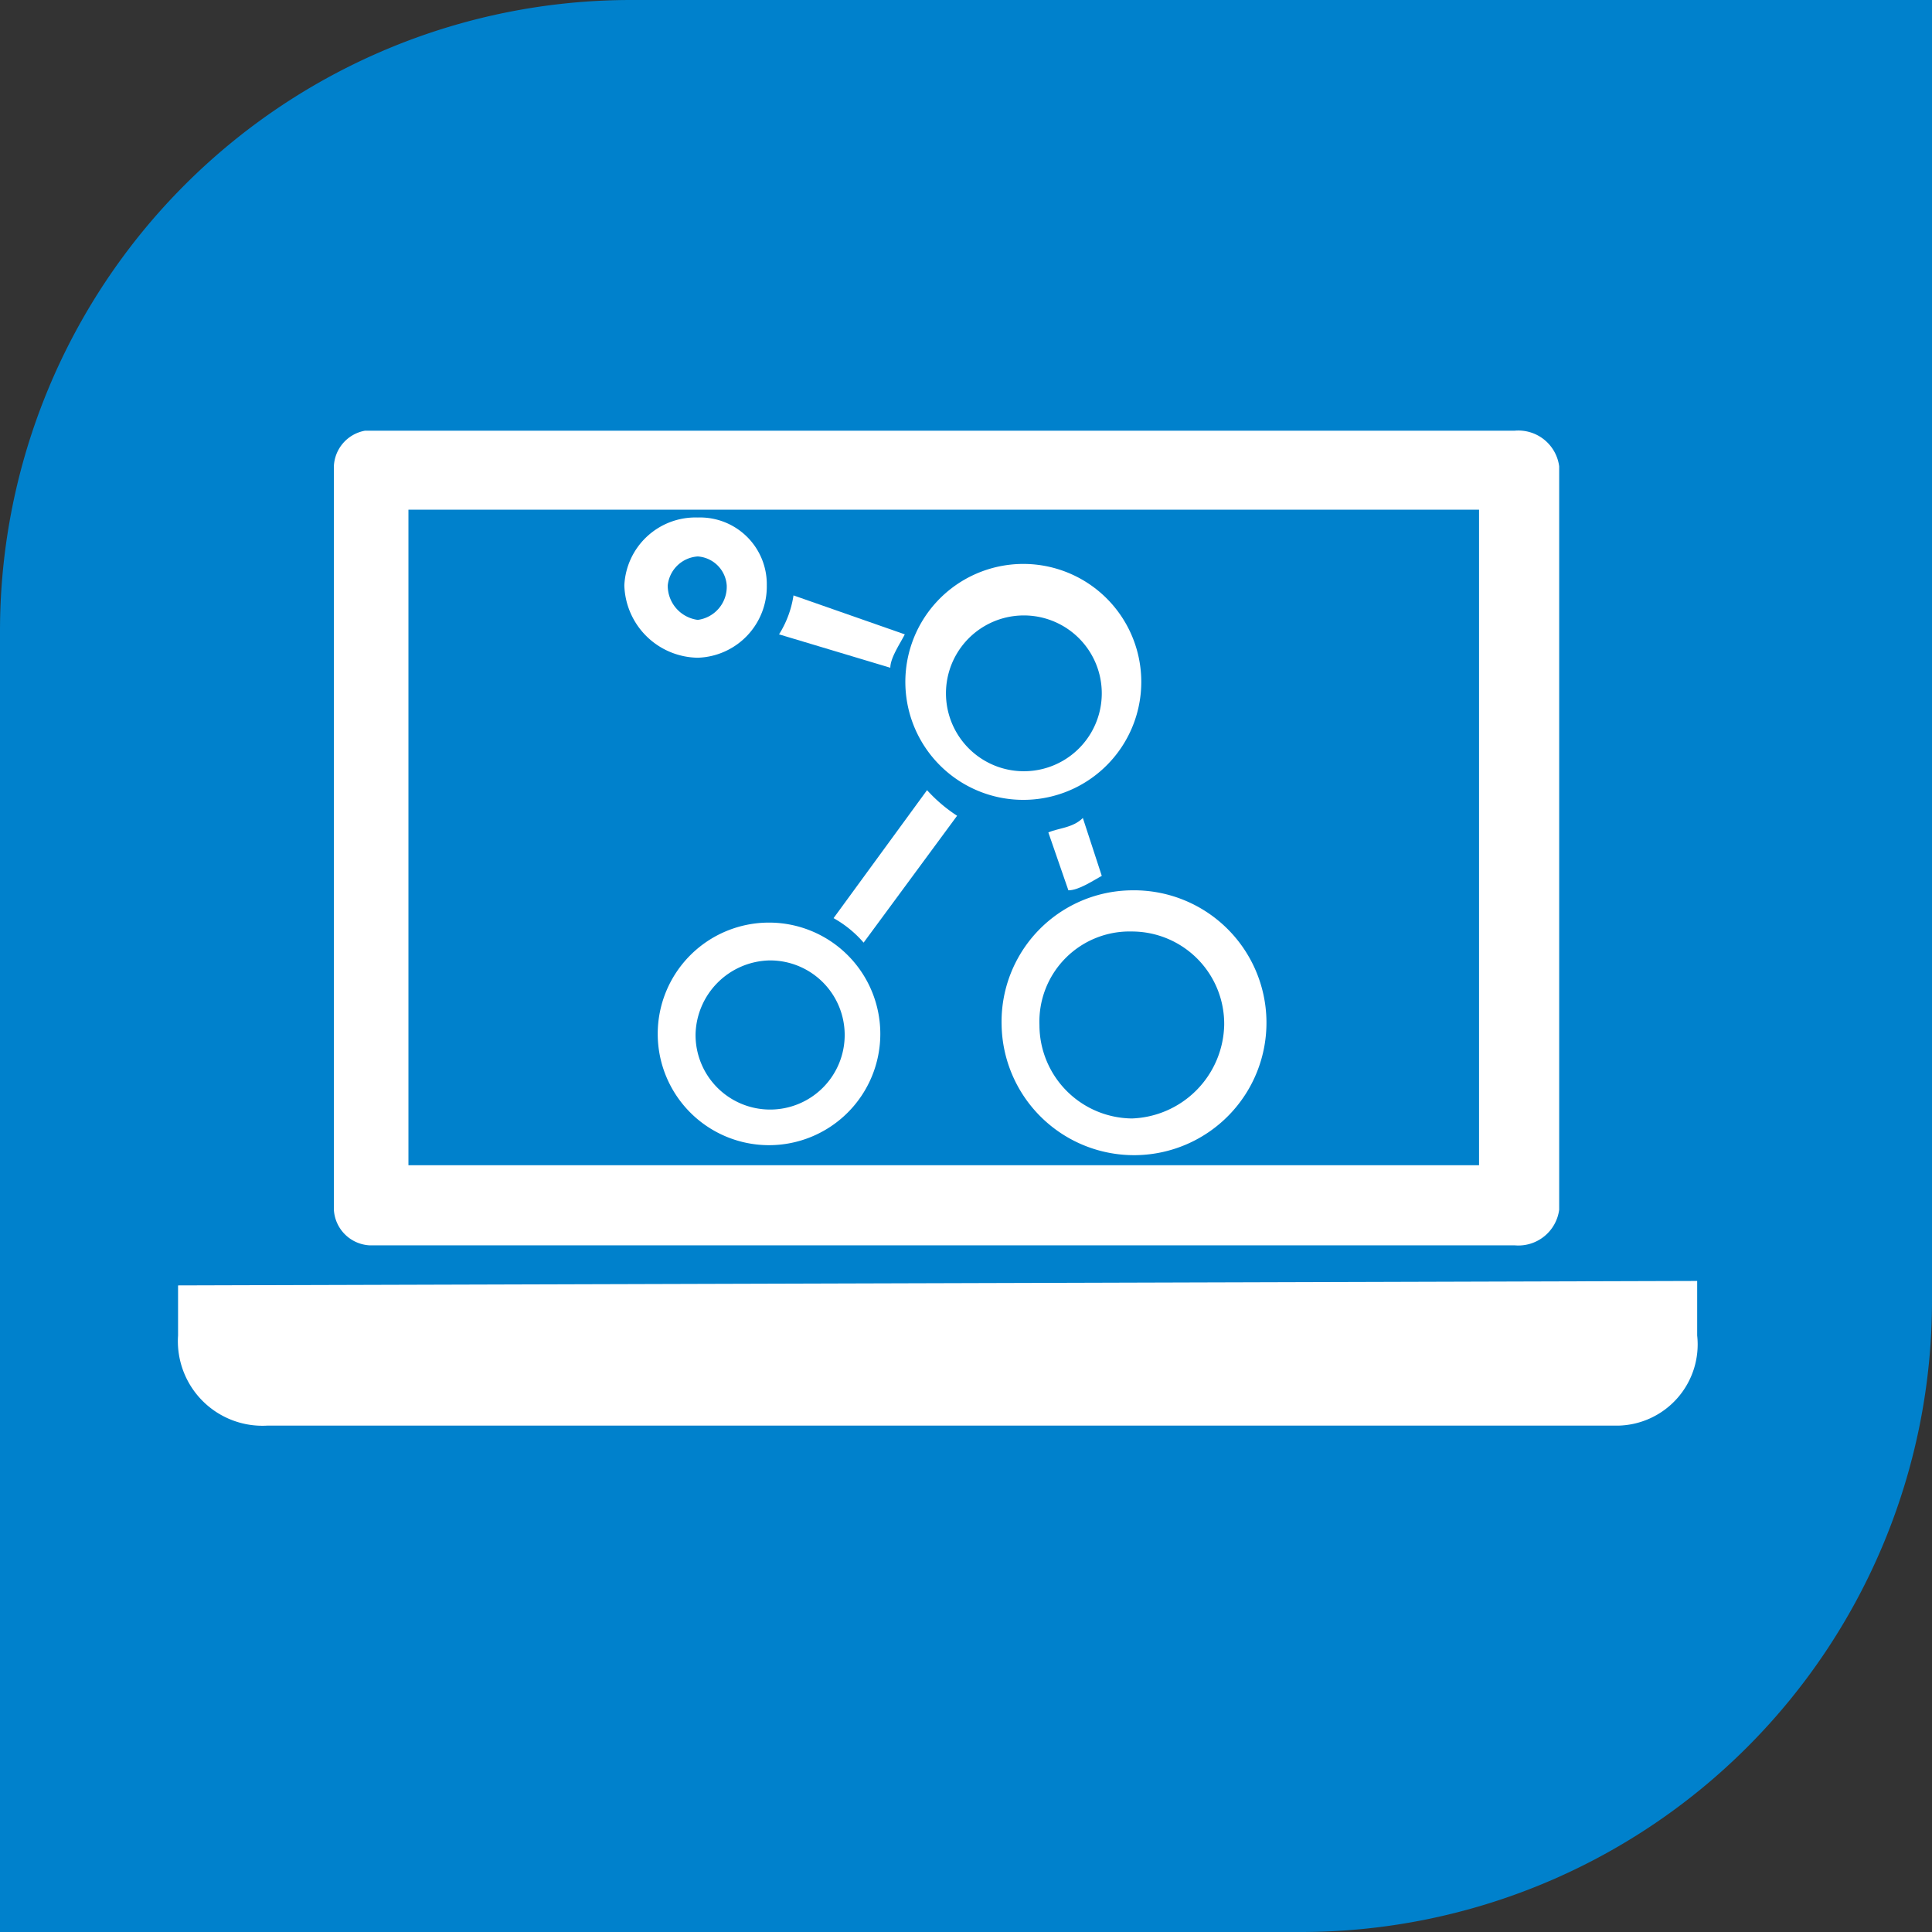
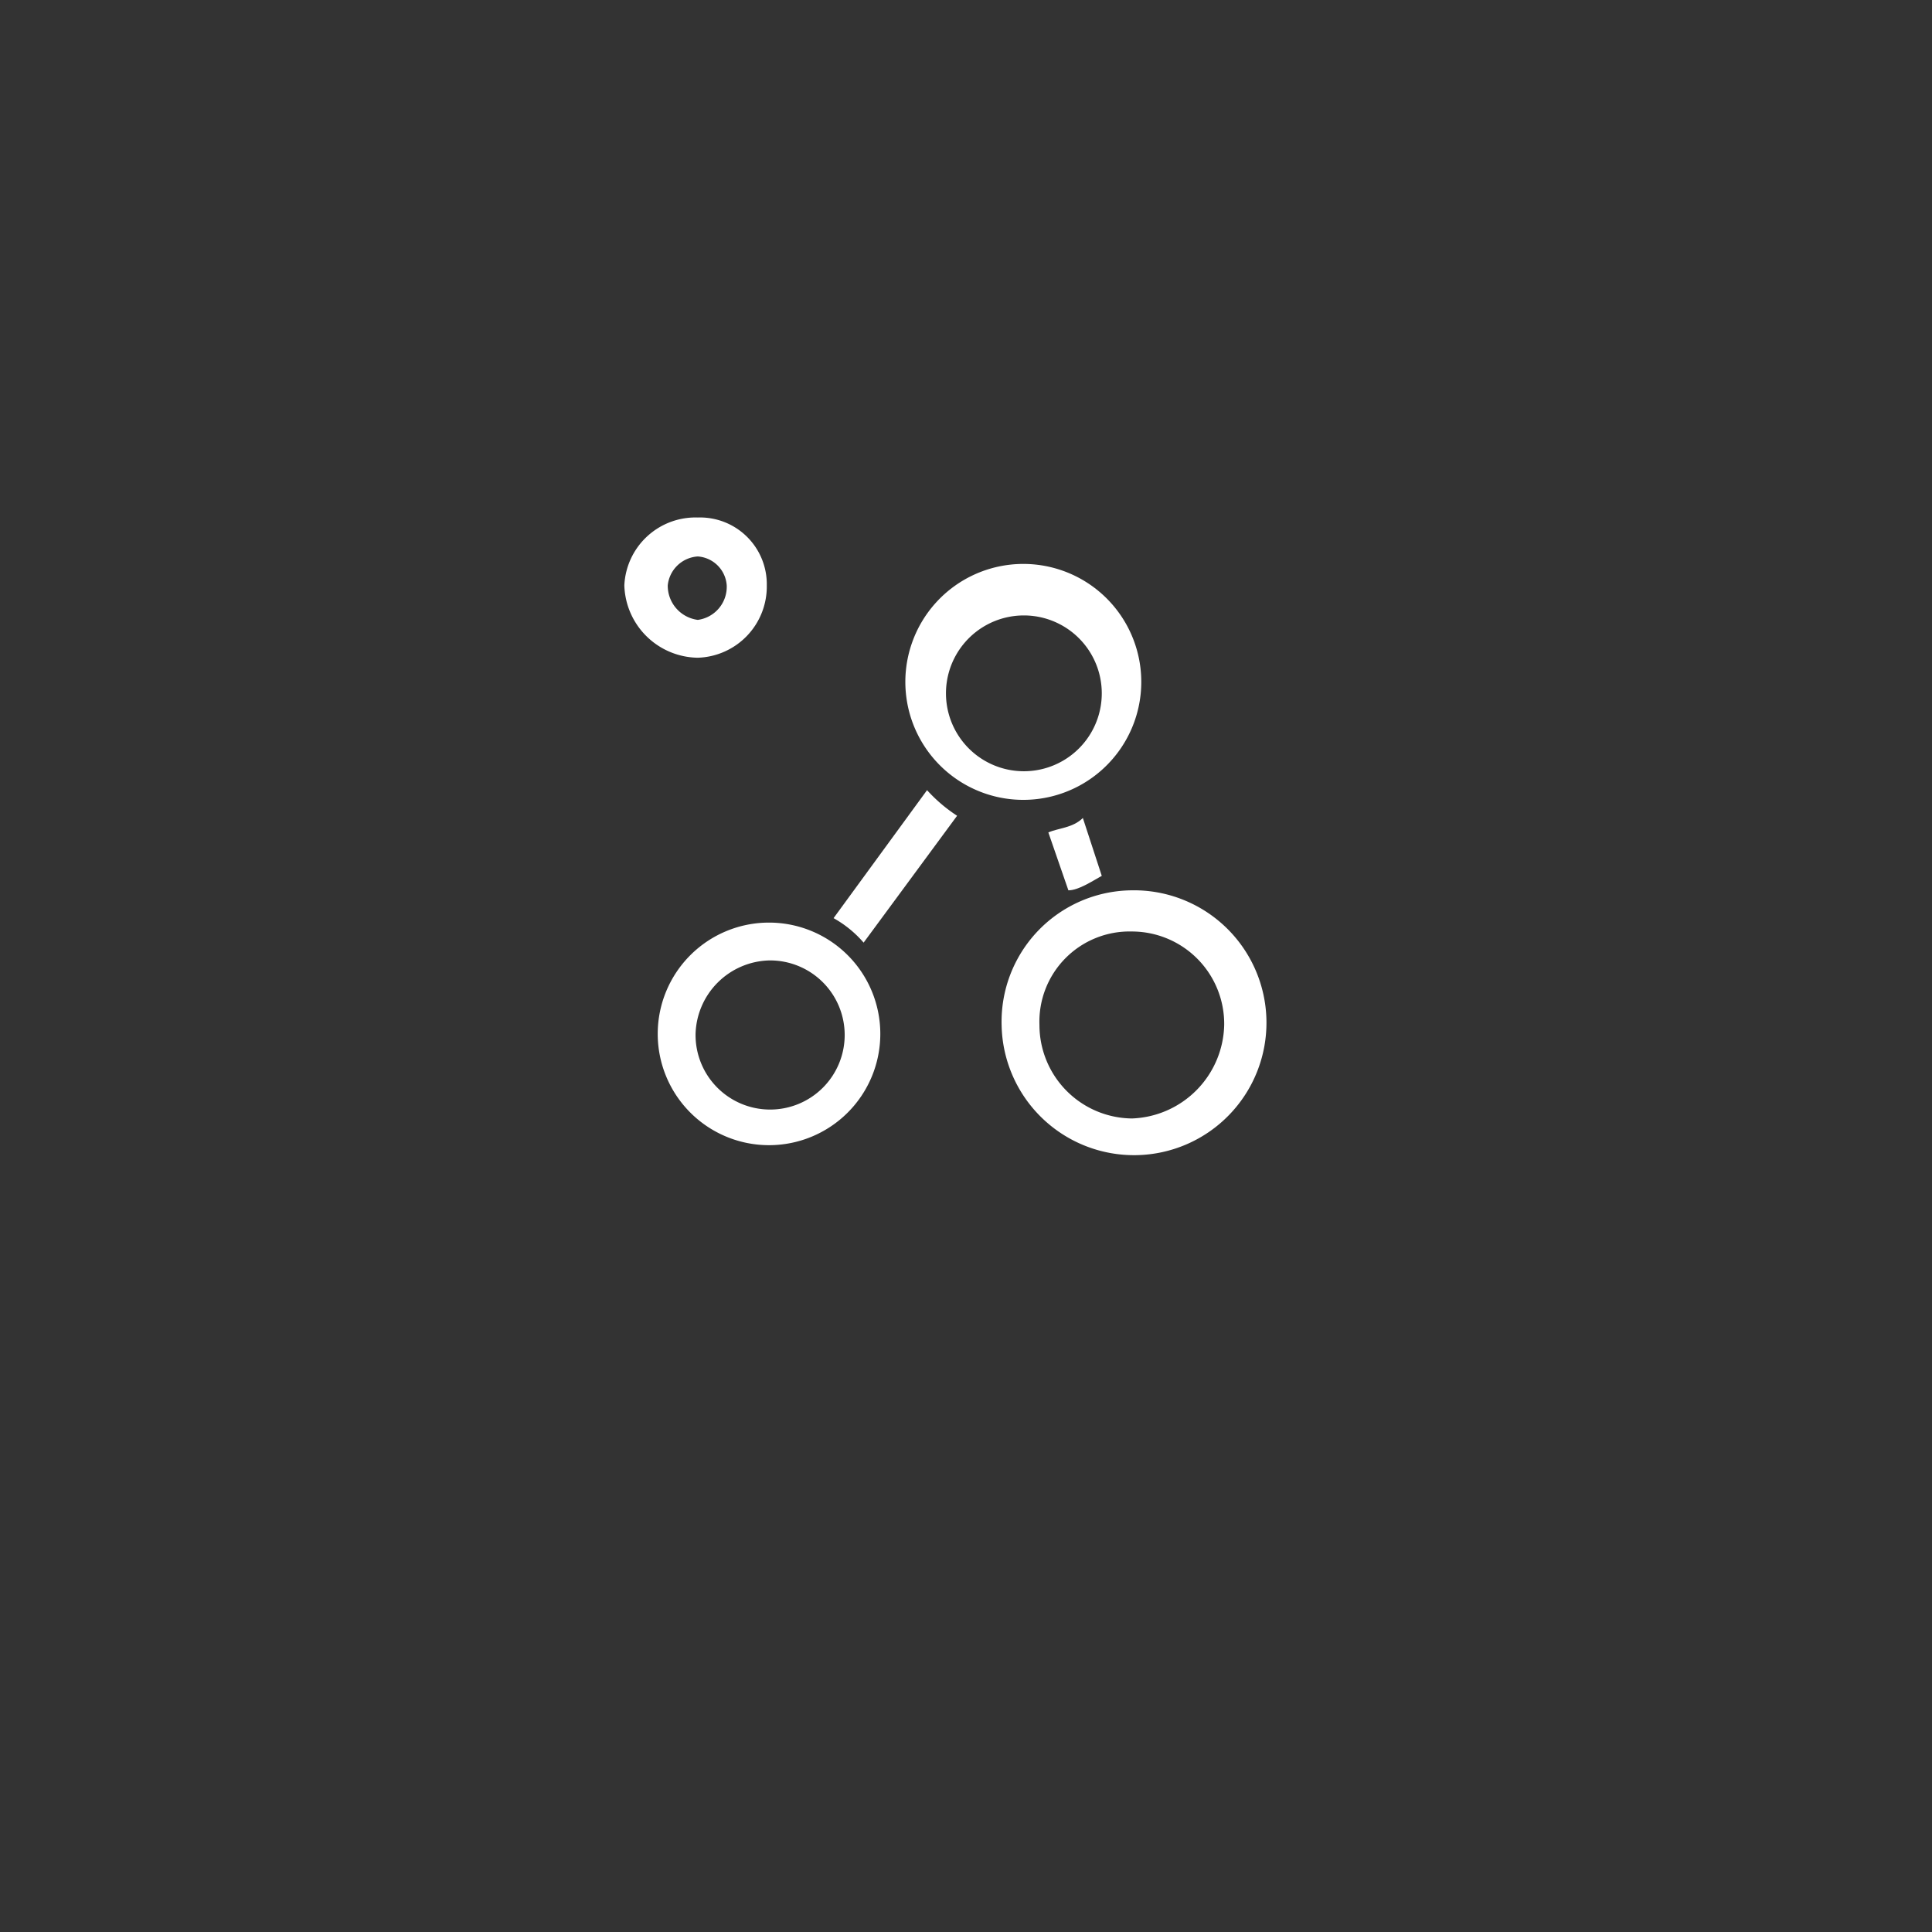
<svg xmlns="http://www.w3.org/2000/svg" viewBox="0 0 17.36 17.36">
  <rect x="0" y="0" width="17.36" height="17.36" fill="#333333" stroke="none" />
  <defs>
    <style>.cls-1{fill:#0081cc;}.cls-2{fill:#fff;fill-rule:evenodd;}</style>
  </defs>
  <title>s-icon140</title>
  <g id="图层_2" data-name="图层 2">
    <g id="图层_1-2" data-name="图层 1">
-       <path class="cls-1" d="M5.67,0H17.36a0,0,0,0,1,0,0V11.69a5.67,5.67,0,0,1-5.67,5.67H0a0,0,0,0,1,0,0V5.67A5.67,5.67,0,0,1,5.67,0Z" />
-       <path class="cls-2" d="M8,6c0-.09.09-.22.13-.3l-1-.35A.91.91,0,0,1,7,5.7L8,6Z" />
      <path class="cls-2" d="M9.6,8c.09,0,.21-.08.3-.13l-.17-.52c-.09.09-.22.09-.31.13L9.6,8Z" />
      <path class="cls-2" d="M8.33,7.1,7.49,8.25a1,1,0,0,1,.27.22L8.6,7.33a1.38,1.38,0,0,1-.27-.23" />
      <path class="cls-2" d="M5.91,9.29a1,1,0,0,0,1,1,1,1,0,0,0,1-1,1,1,0,0,0-1-1,1,1,0,0,0-1,1Zm1-.66a.67.67,0,1,1-.66.66.68.68,0,0,1,.66-.66" />
      <path class="cls-2" d="M6.27,5.91a.64.64,0,0,0,.62-.65.6.6,0,0,0-.62-.61.64.64,0,0,0-.66.61.67.67,0,0,0,.66.65Zm0-.91a.28.28,0,0,1,.26.26.3.3,0,0,1-.26.31A.31.31,0,0,1,6,5.26.29.29,0,0,1,6.27,5" />
      <path class="cls-2" d="M9,9.21A1.19,1.19,0,1,0,10.17,8,1.18,1.18,0,0,0,9,9.21Zm2,0a.86.86,0,0,1-.83.84.84.84,0,0,1-.83-.84.81.81,0,0,1,.83-.84.83.83,0,0,1,.83.84" />
      <path class="cls-2" d="M10.25,6.23a1.06,1.06,0,1,0-2.11,0,1.06,1.06,0,0,0,2.11,0Zm-1.75,0a.7.7,0,1,1,1.4,0,.7.7,0,0,1-1.4,0" />
-       <path class="cls-2" d="M3.28,11.19H13.61a.37.37,0,0,0,.4-.32V4.19a.37.37,0,0,0-.4-.32H3.28A.34.34,0,0,0,3,4.19v6.68a.34.34,0,0,0,.32.32Zm.39-6.61h9.62v5.89H3.67V4.58Z" />
-       <path class="cls-2" d="M1.6,11.55V12a.76.76,0,0,0,.8.81H14.54a.73.73,0,0,0,.71-.81v-.49Z" />
    </g>
  </g>
</svg>